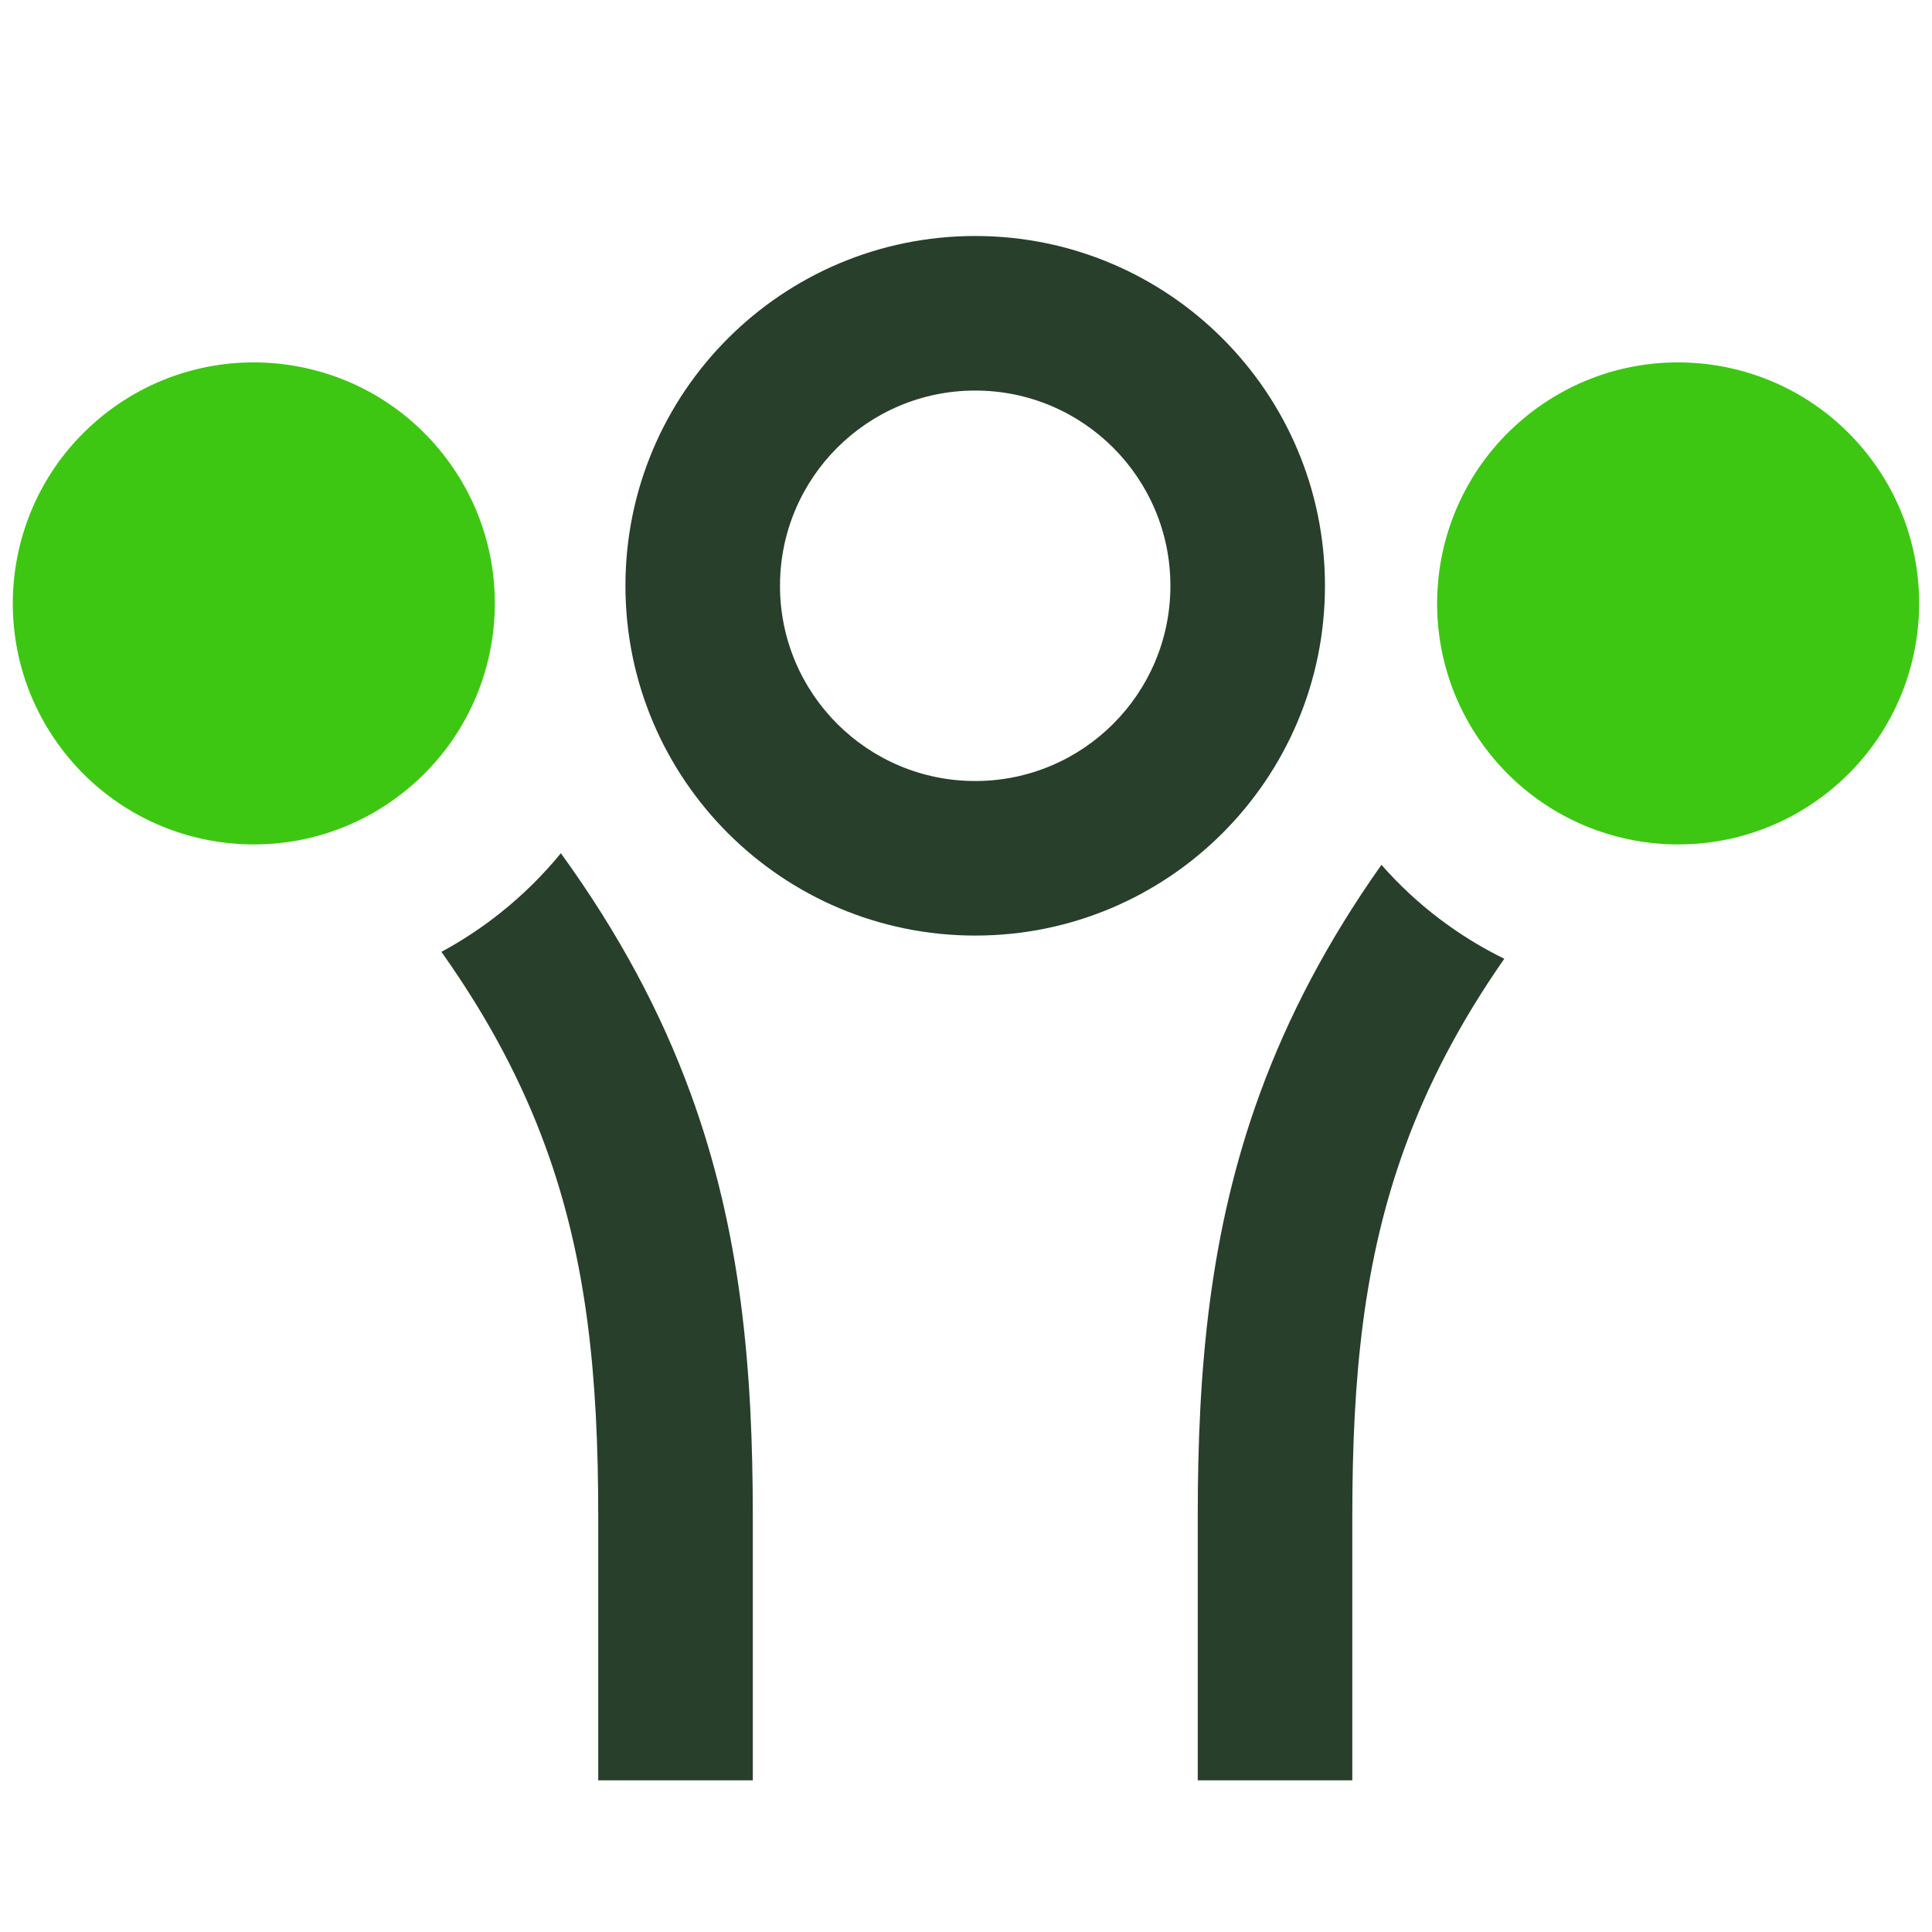
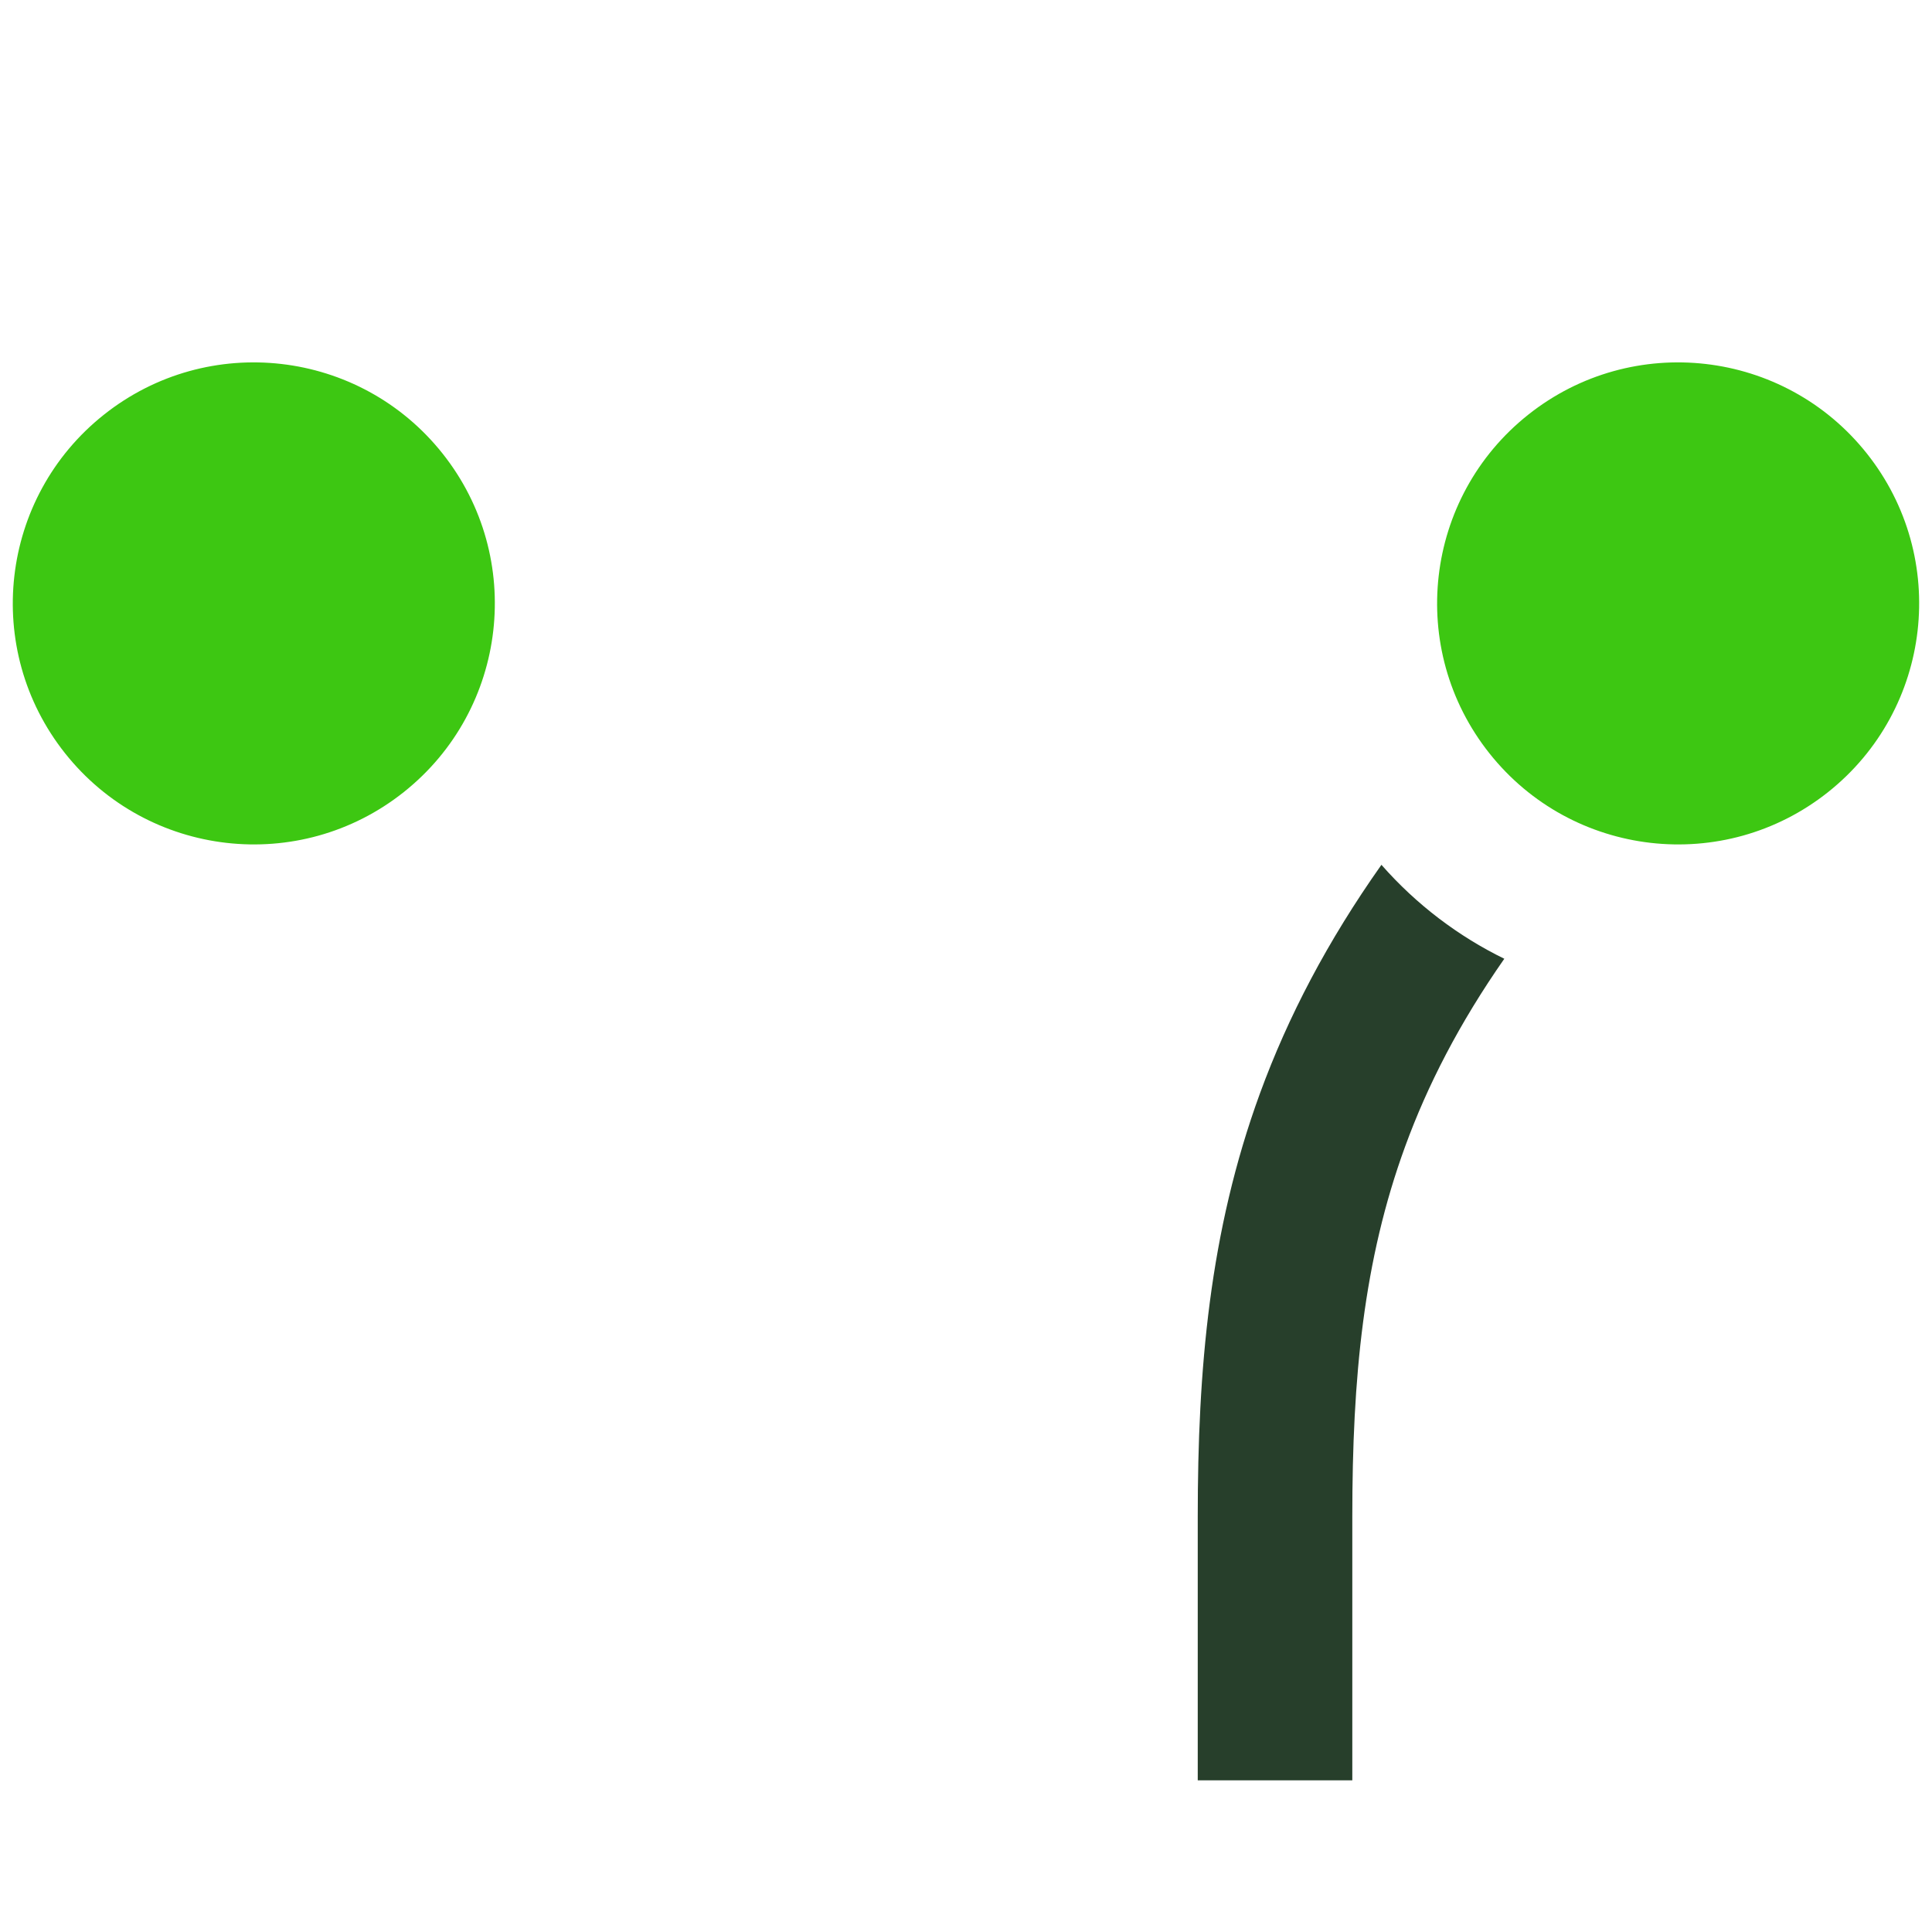
<svg xmlns="http://www.w3.org/2000/svg" width="40" height="40" viewBox="0 0 40 40" fill="none">
  <g clip-path="url(#clip0_30_1513)">
    <circle cx="5.255" cy="12.493" r="4.99" transform="rotate(141.535 5.255 12.493)" fill="#3DC712" />
    <circle cx="34.744" cy="12.493" r="4.99" transform="rotate(141.535 34.744 12.493)" fill="#3DC712" />
-     <path fill-rule="evenodd" clip-rule="evenodd" d="M20.191 8.086C17.959 8.086 16.149 9.896 16.149 12.128C16.149 14.36 17.959 16.17 20.191 16.17C22.423 16.17 24.232 14.36 24.232 12.128C24.232 9.896 22.423 8.086 20.191 8.086ZM12.949 12.128C12.949 8.129 16.191 4.886 20.191 4.886C24.19 4.886 27.432 8.129 27.432 12.128C27.432 16.128 24.19 19.37 20.191 19.37C16.191 19.37 12.949 16.128 12.949 12.128Z" fill="#273F2B" />
-     <path d="M9.139 19.707C9.559 19.48 9.966 19.213 10.354 18.905C10.826 18.53 11.246 18.113 11.612 17.665C12.819 19.331 13.687 20.967 14.297 22.635C15.348 25.507 15.586 28.359 15.586 31.401V36.86H12.386V31.401C12.386 28.517 12.156 26.096 11.292 23.734C10.814 22.426 10.128 21.101 9.139 19.707Z" fill="#273F2B" />
    <path d="M28.601 17.905C29.333 18.738 30.201 19.388 31.145 19.85C30.209 21.192 29.554 22.471 29.093 23.734C28.229 26.096 27.998 28.517 27.998 31.401V36.86H24.798V31.401C24.798 28.359 25.037 25.507 26.087 22.635C26.668 21.047 27.483 19.488 28.601 17.905Z" fill="#273F2B" />
  </g>
  <defs>
    <clipPath id="clip0_30_1513">
      <rect width="40" height="40" fill="white" />
    </clipPath>
  </defs>
</svg>